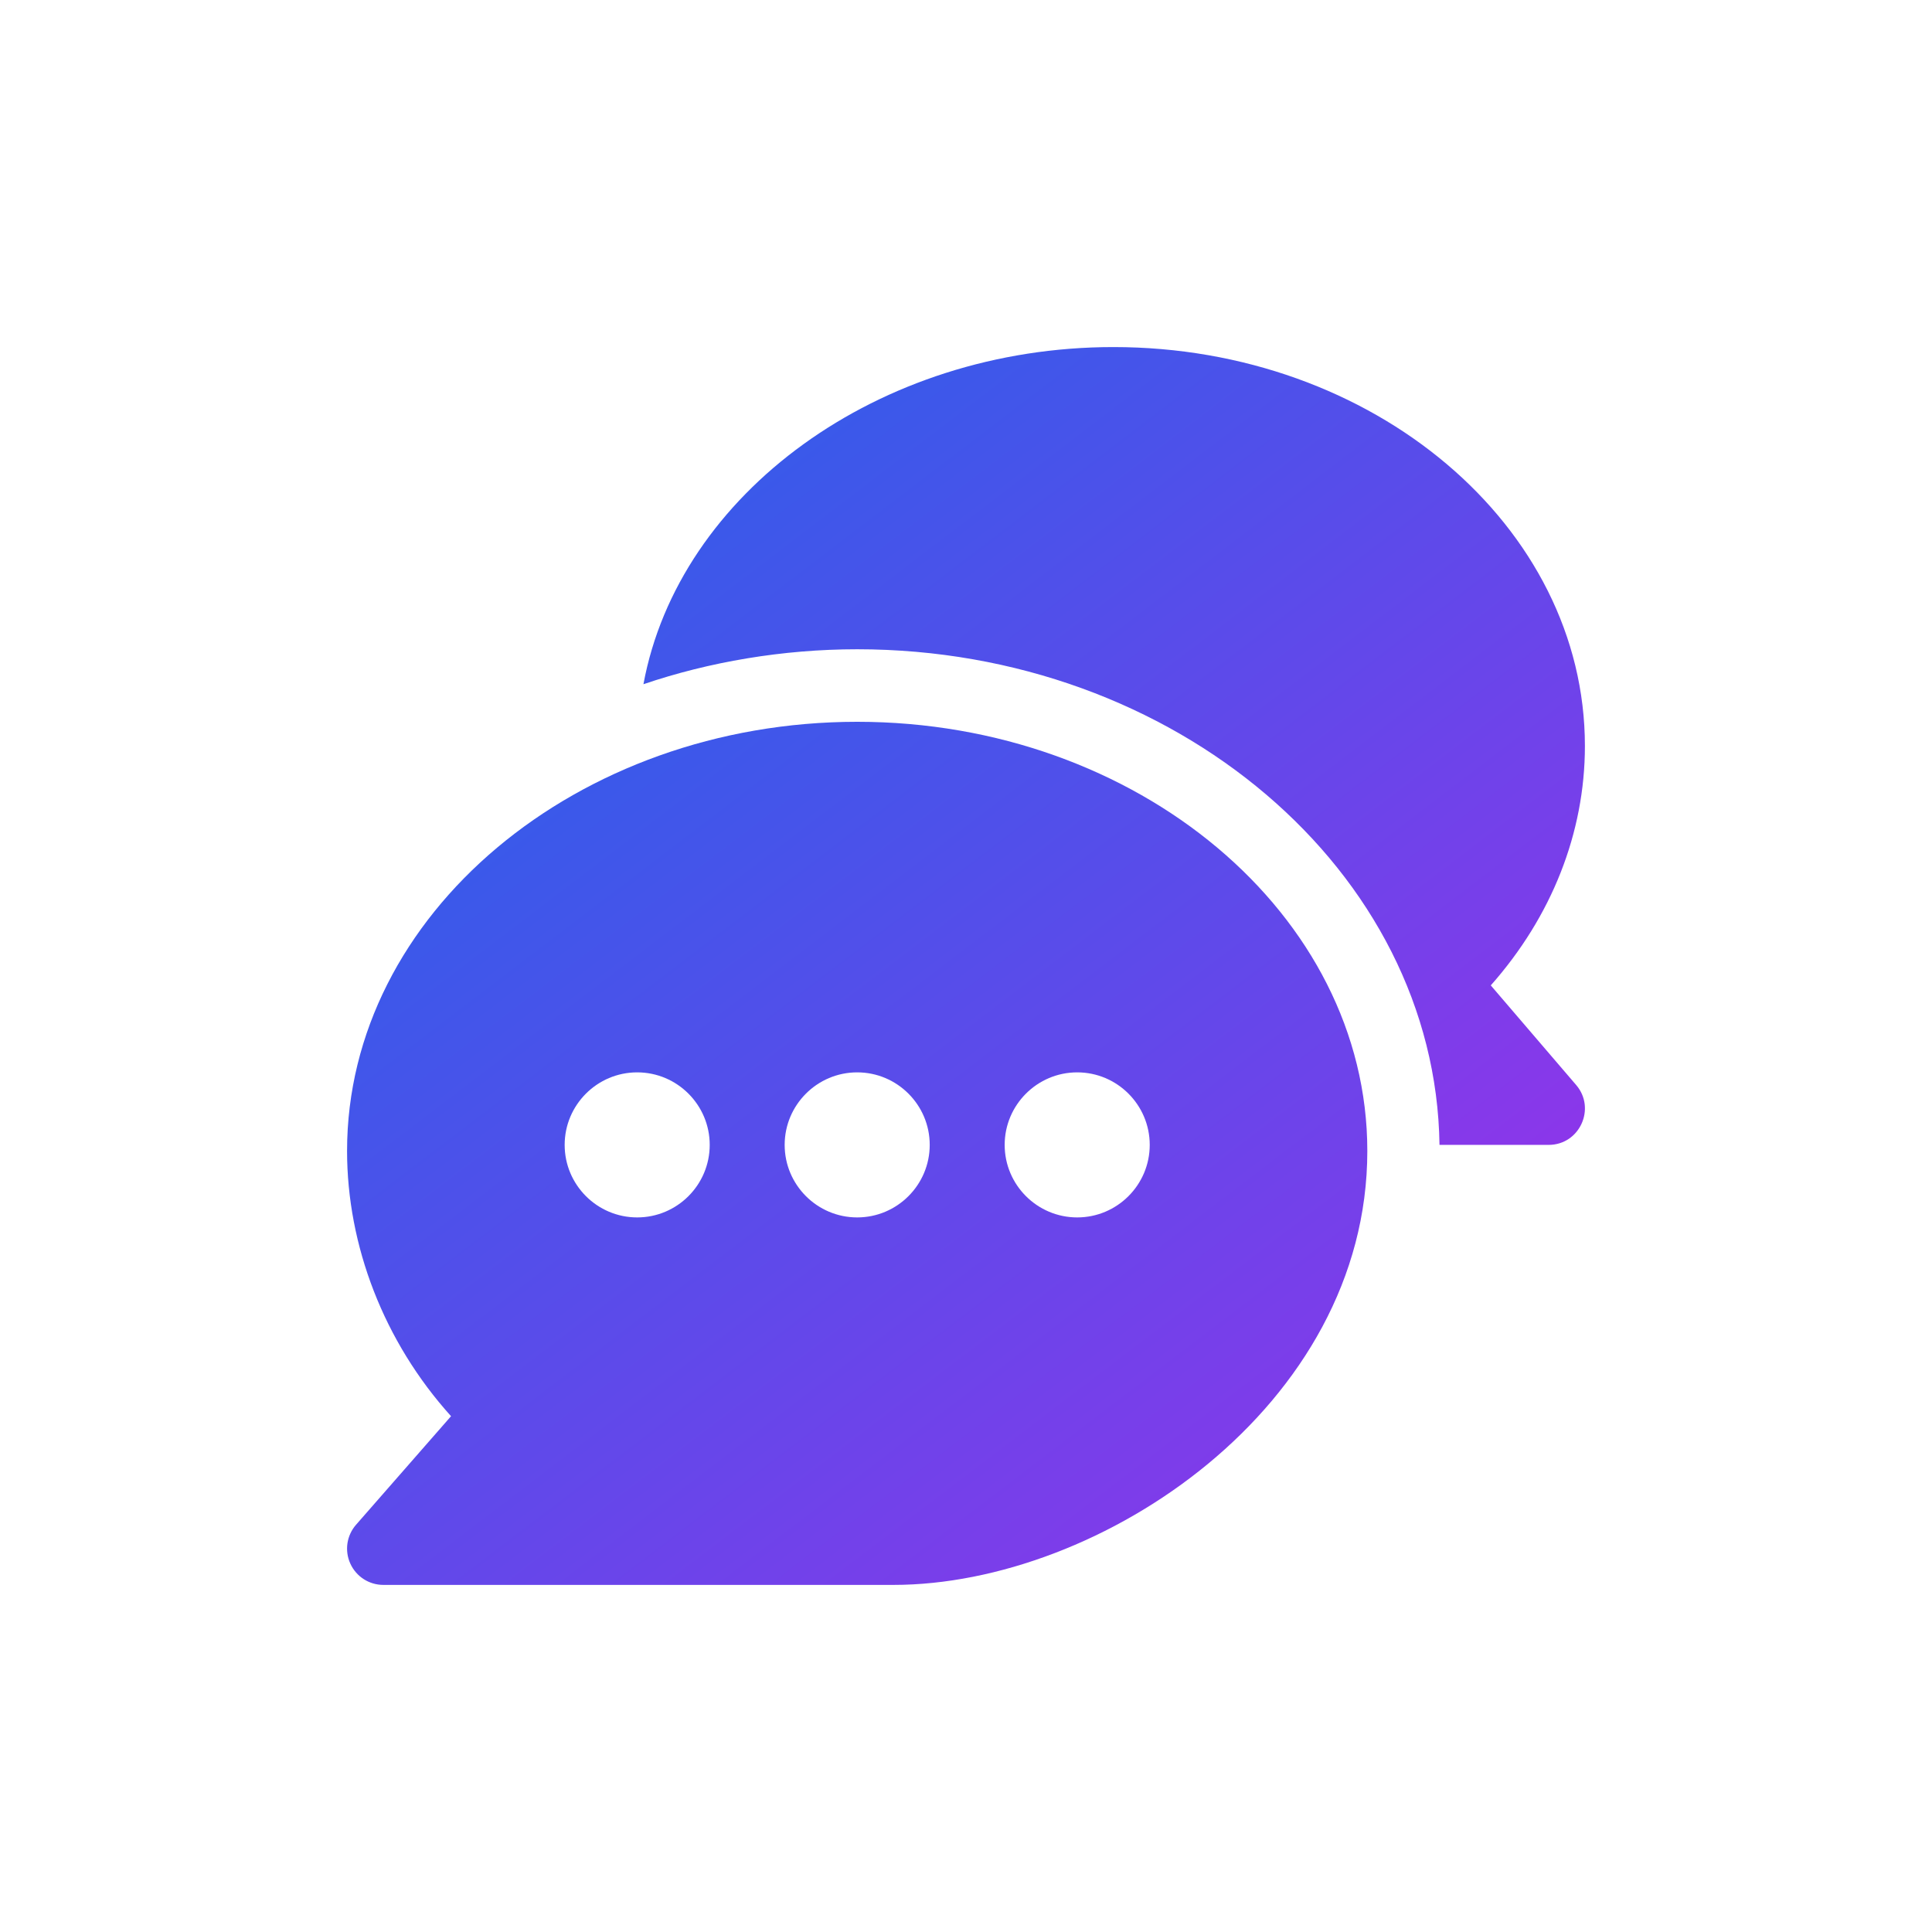
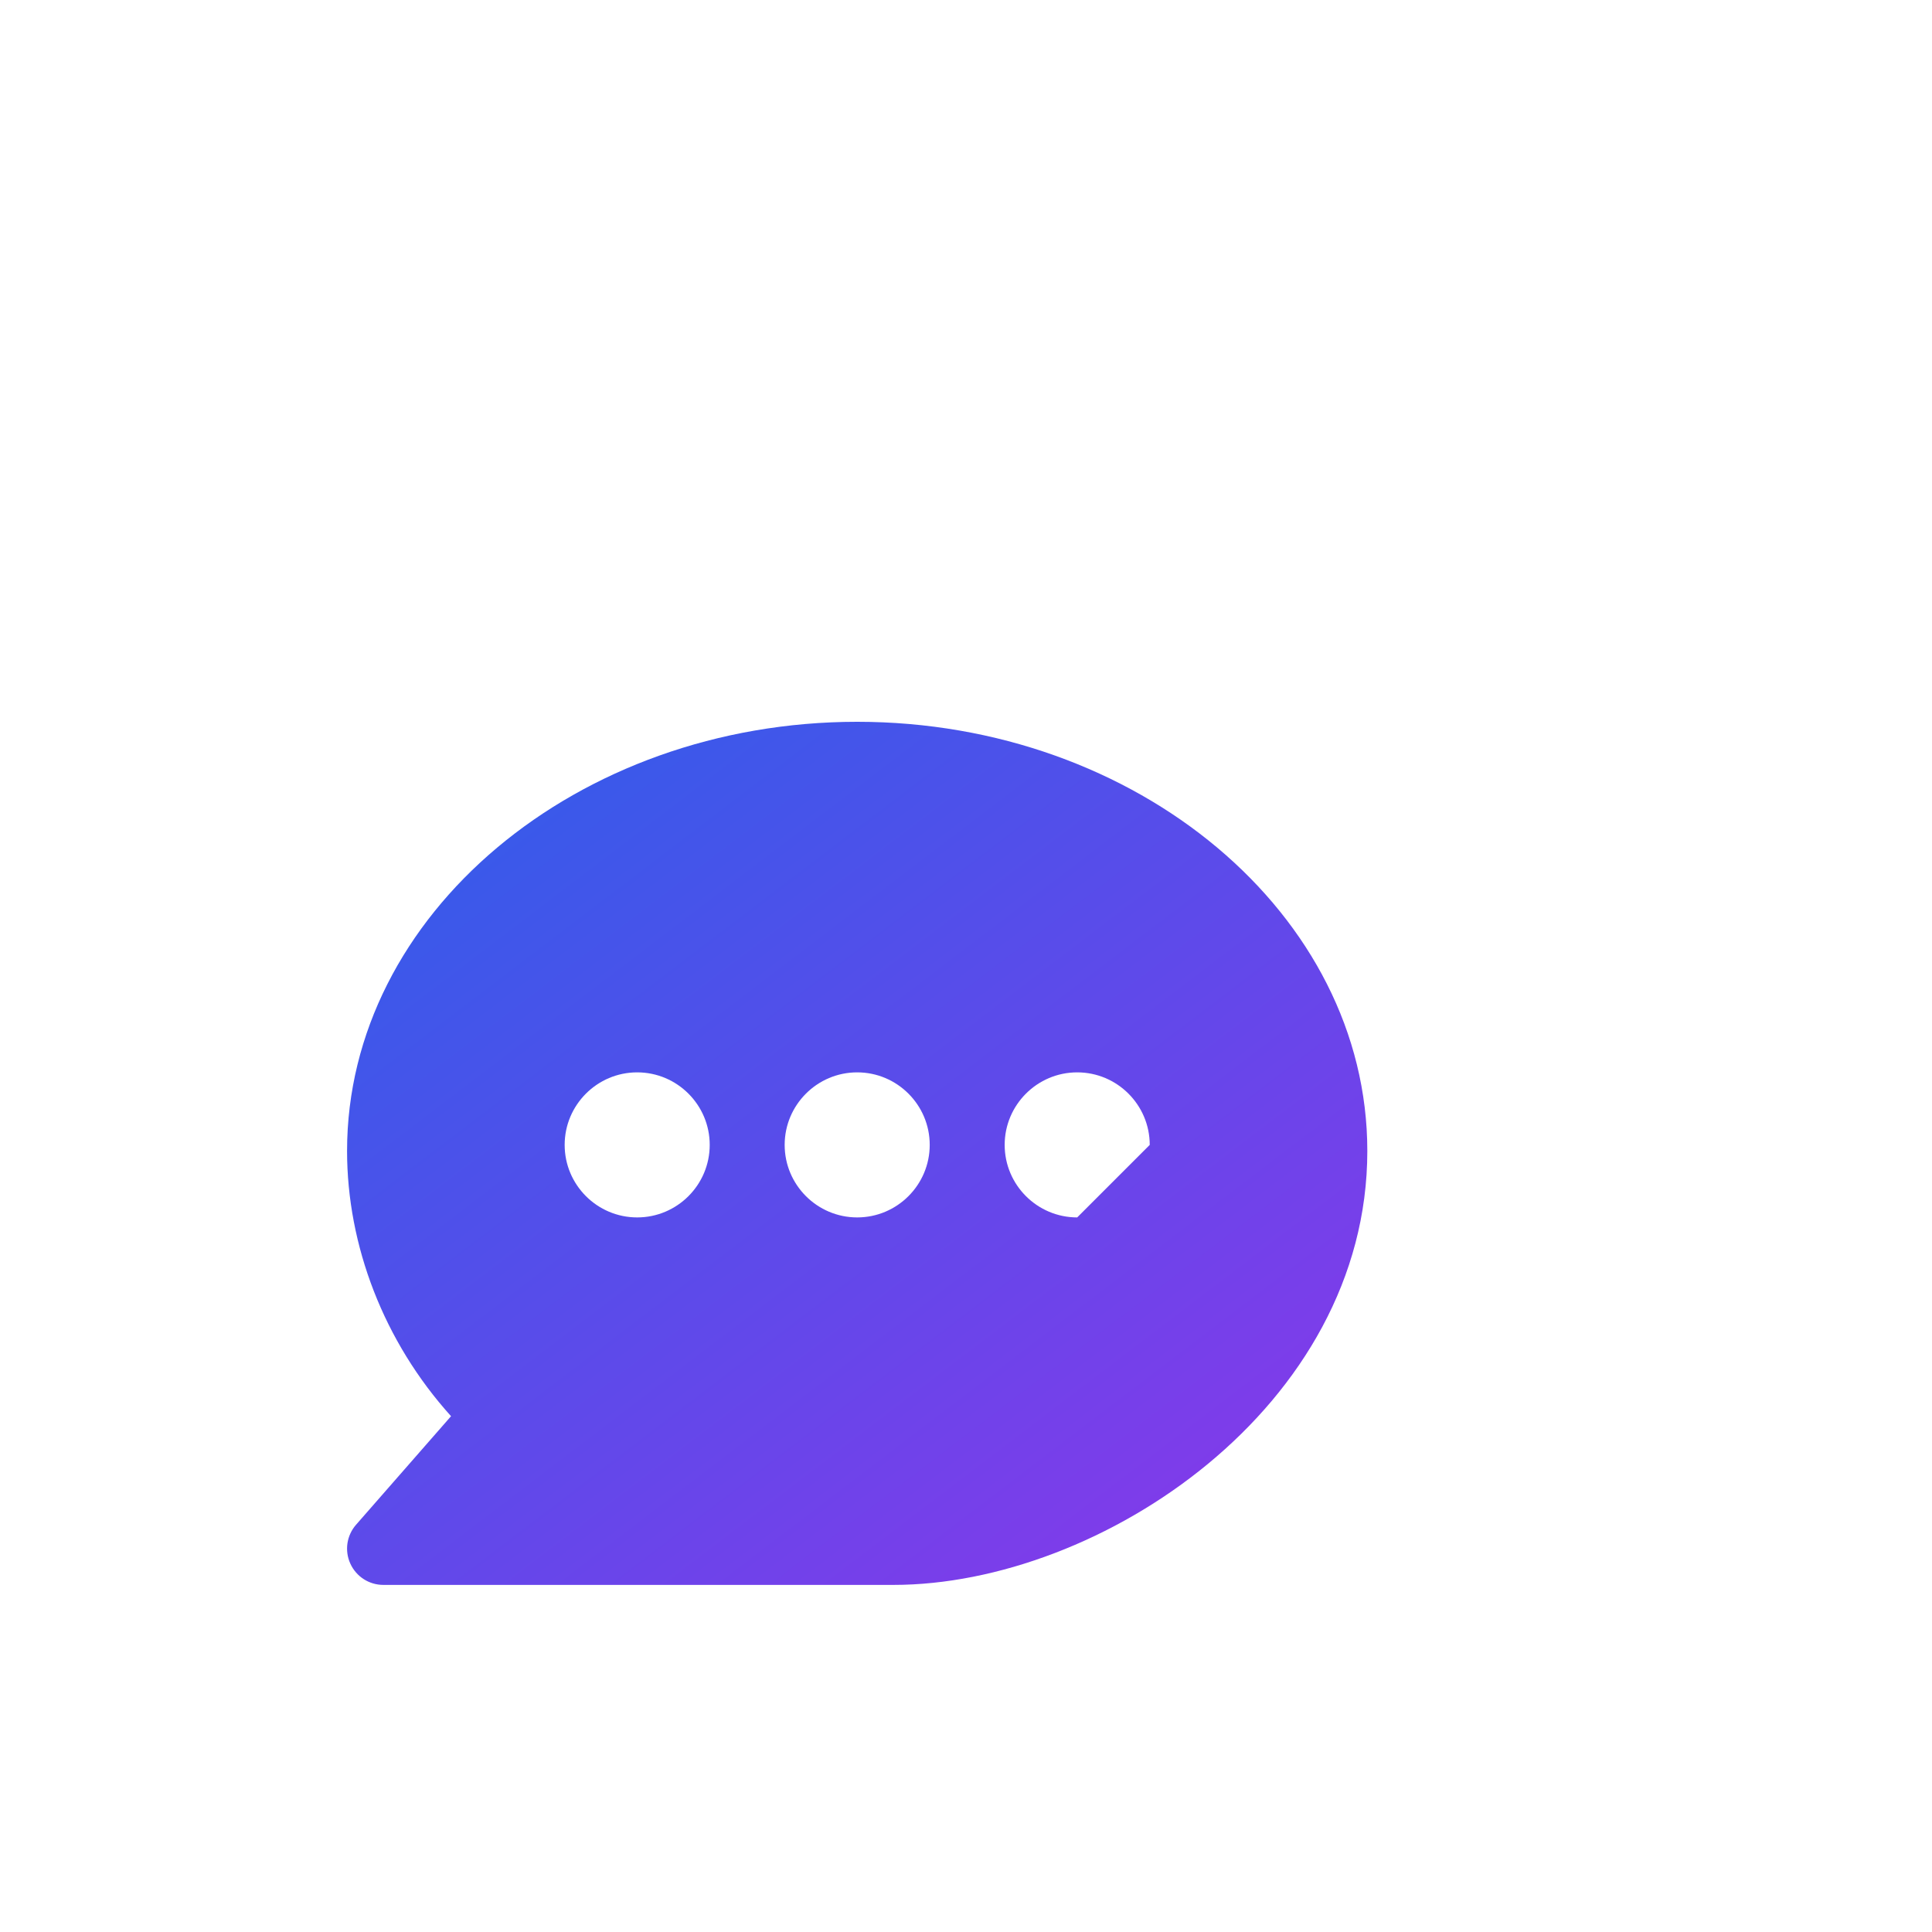
<svg xmlns="http://www.w3.org/2000/svg" width="334" height="334" viewBox="0 0 334 334" fill="none">
-   <path d="M148.19 124.782C99.792 124.782 60 158.063 60 198.974C60 215.327 66.344 231.946 77.976 244.828L61.549 263.599C59.933 265.448 59.541 268.075 60.564 270.315C61.58 272.556 63.809 273.995 66.27 273.995H154.459C190.193 273.995 236.379 243.224 236.379 198.974C236.379 158.063 196.587 124.782 148.19 124.782ZM110.155 210.465C103.243 210.465 97.617 204.839 97.617 197.927C97.617 191.014 103.243 185.388 110.155 185.388C117.067 185.388 122.694 191.015 122.694 197.927C122.694 204.839 117.068 210.465 110.155 210.465ZM148.19 210.465C141.277 210.465 135.651 204.839 135.651 197.927C135.651 191.014 141.278 185.388 148.19 185.388C155.102 185.388 160.728 191.015 160.728 197.927C160.728 204.839 155.102 210.465 148.19 210.465ZM186.224 210.465C179.312 210.465 173.685 204.839 173.685 197.927C173.685 191.014 179.312 185.388 186.224 185.388C193.136 185.388 198.763 191.015 198.763 197.927C198.763 204.839 193.136 210.465 186.224 210.465Z" fill="url(#paint0_linear_81_71)" />
-   <path d="M272.483 187.573L257.722 170.351C268.259 158.461 273.996 143.963 273.996 128.963C273.995 90.937 237.432 60 192.493 60C151.857 60 117.332 85.324 111.236 118.286C122.574 114.433 135.29 112.243 148.19 112.243C203.091 112.243 248.198 150.589 248.857 197.926H267.726C273.082 197.927 275.958 191.62 272.483 187.573Z" fill="url(#paint1_linear_81_71)" />
+   <path d="M148.19 124.782C99.792 124.782 60 158.063 60 198.974C60 215.327 66.344 231.946 77.976 244.828L61.549 263.599C59.933 265.448 59.541 268.075 60.564 270.315C61.58 272.556 63.809 273.995 66.27 273.995H154.459C190.193 273.995 236.379 243.224 236.379 198.974C236.379 158.063 196.587 124.782 148.19 124.782ZM110.155 210.465C103.243 210.465 97.617 204.839 97.617 197.927C97.617 191.014 103.243 185.388 110.155 185.388C117.067 185.388 122.694 191.015 122.694 197.927C122.694 204.839 117.068 210.465 110.155 210.465ZM148.19 210.465C141.277 210.465 135.651 204.839 135.651 197.927C135.651 191.014 141.278 185.388 148.19 185.388C155.102 185.388 160.728 191.015 160.728 197.927C160.728 204.839 155.102 210.465 148.19 210.465ZM186.224 210.465C179.312 210.465 173.685 204.839 173.685 197.927C173.685 191.014 179.312 185.388 186.224 185.388C193.136 185.388 198.763 191.015 198.763 197.927Z" fill="url(#paint0_linear_81_71)" />
  <defs>
    <linearGradient id="paint0_linear_81_71" x1="61.095" y1="107.835" x2="209.908" y2="303.06" gradientUnits="userSpaceOnUse">
      <stop stop-color="#2761EA" />
      <stop offset="1" stop-color="#8F35EA" />
    </linearGradient>
    <linearGradient id="paint1_linear_81_71" x1="112.247" y1="44.335" x2="249.863" y2="224.571" gradientUnits="userSpaceOnUse">
      <stop stop-color="#2761EA" />
      <stop offset="1" stop-color="#8F35EA" />
    </linearGradient>
  </defs>
</svg>